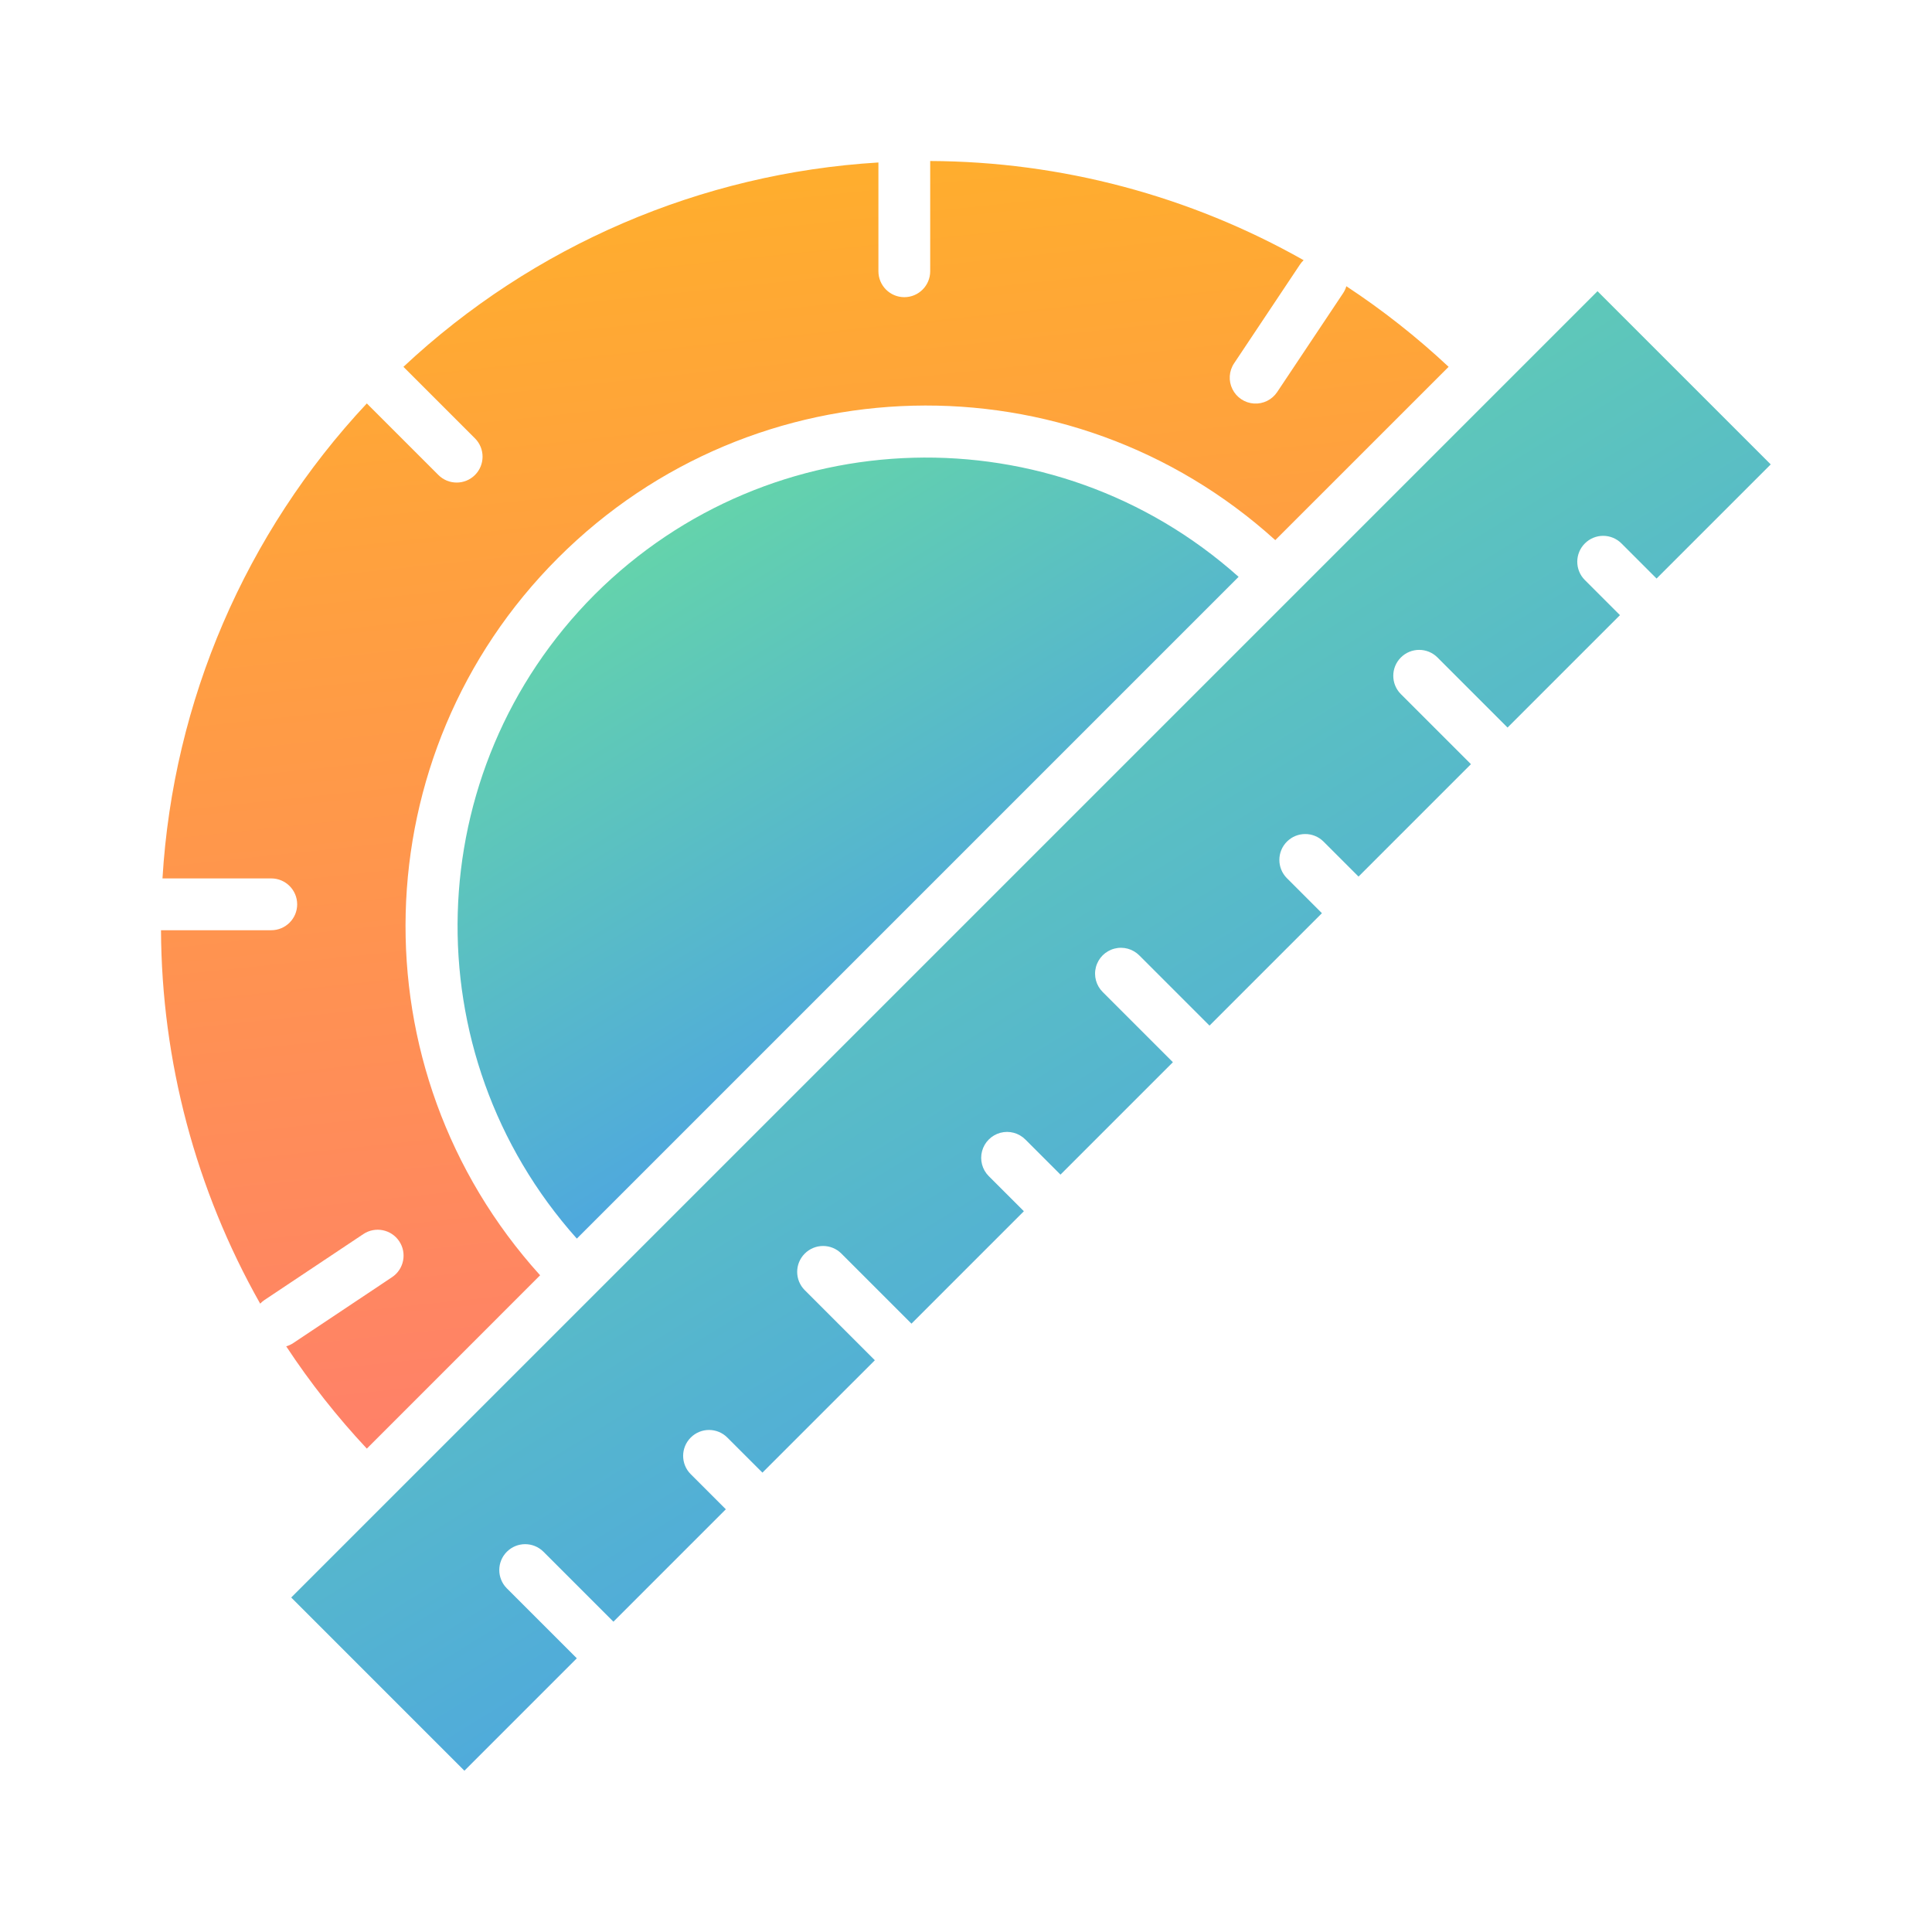
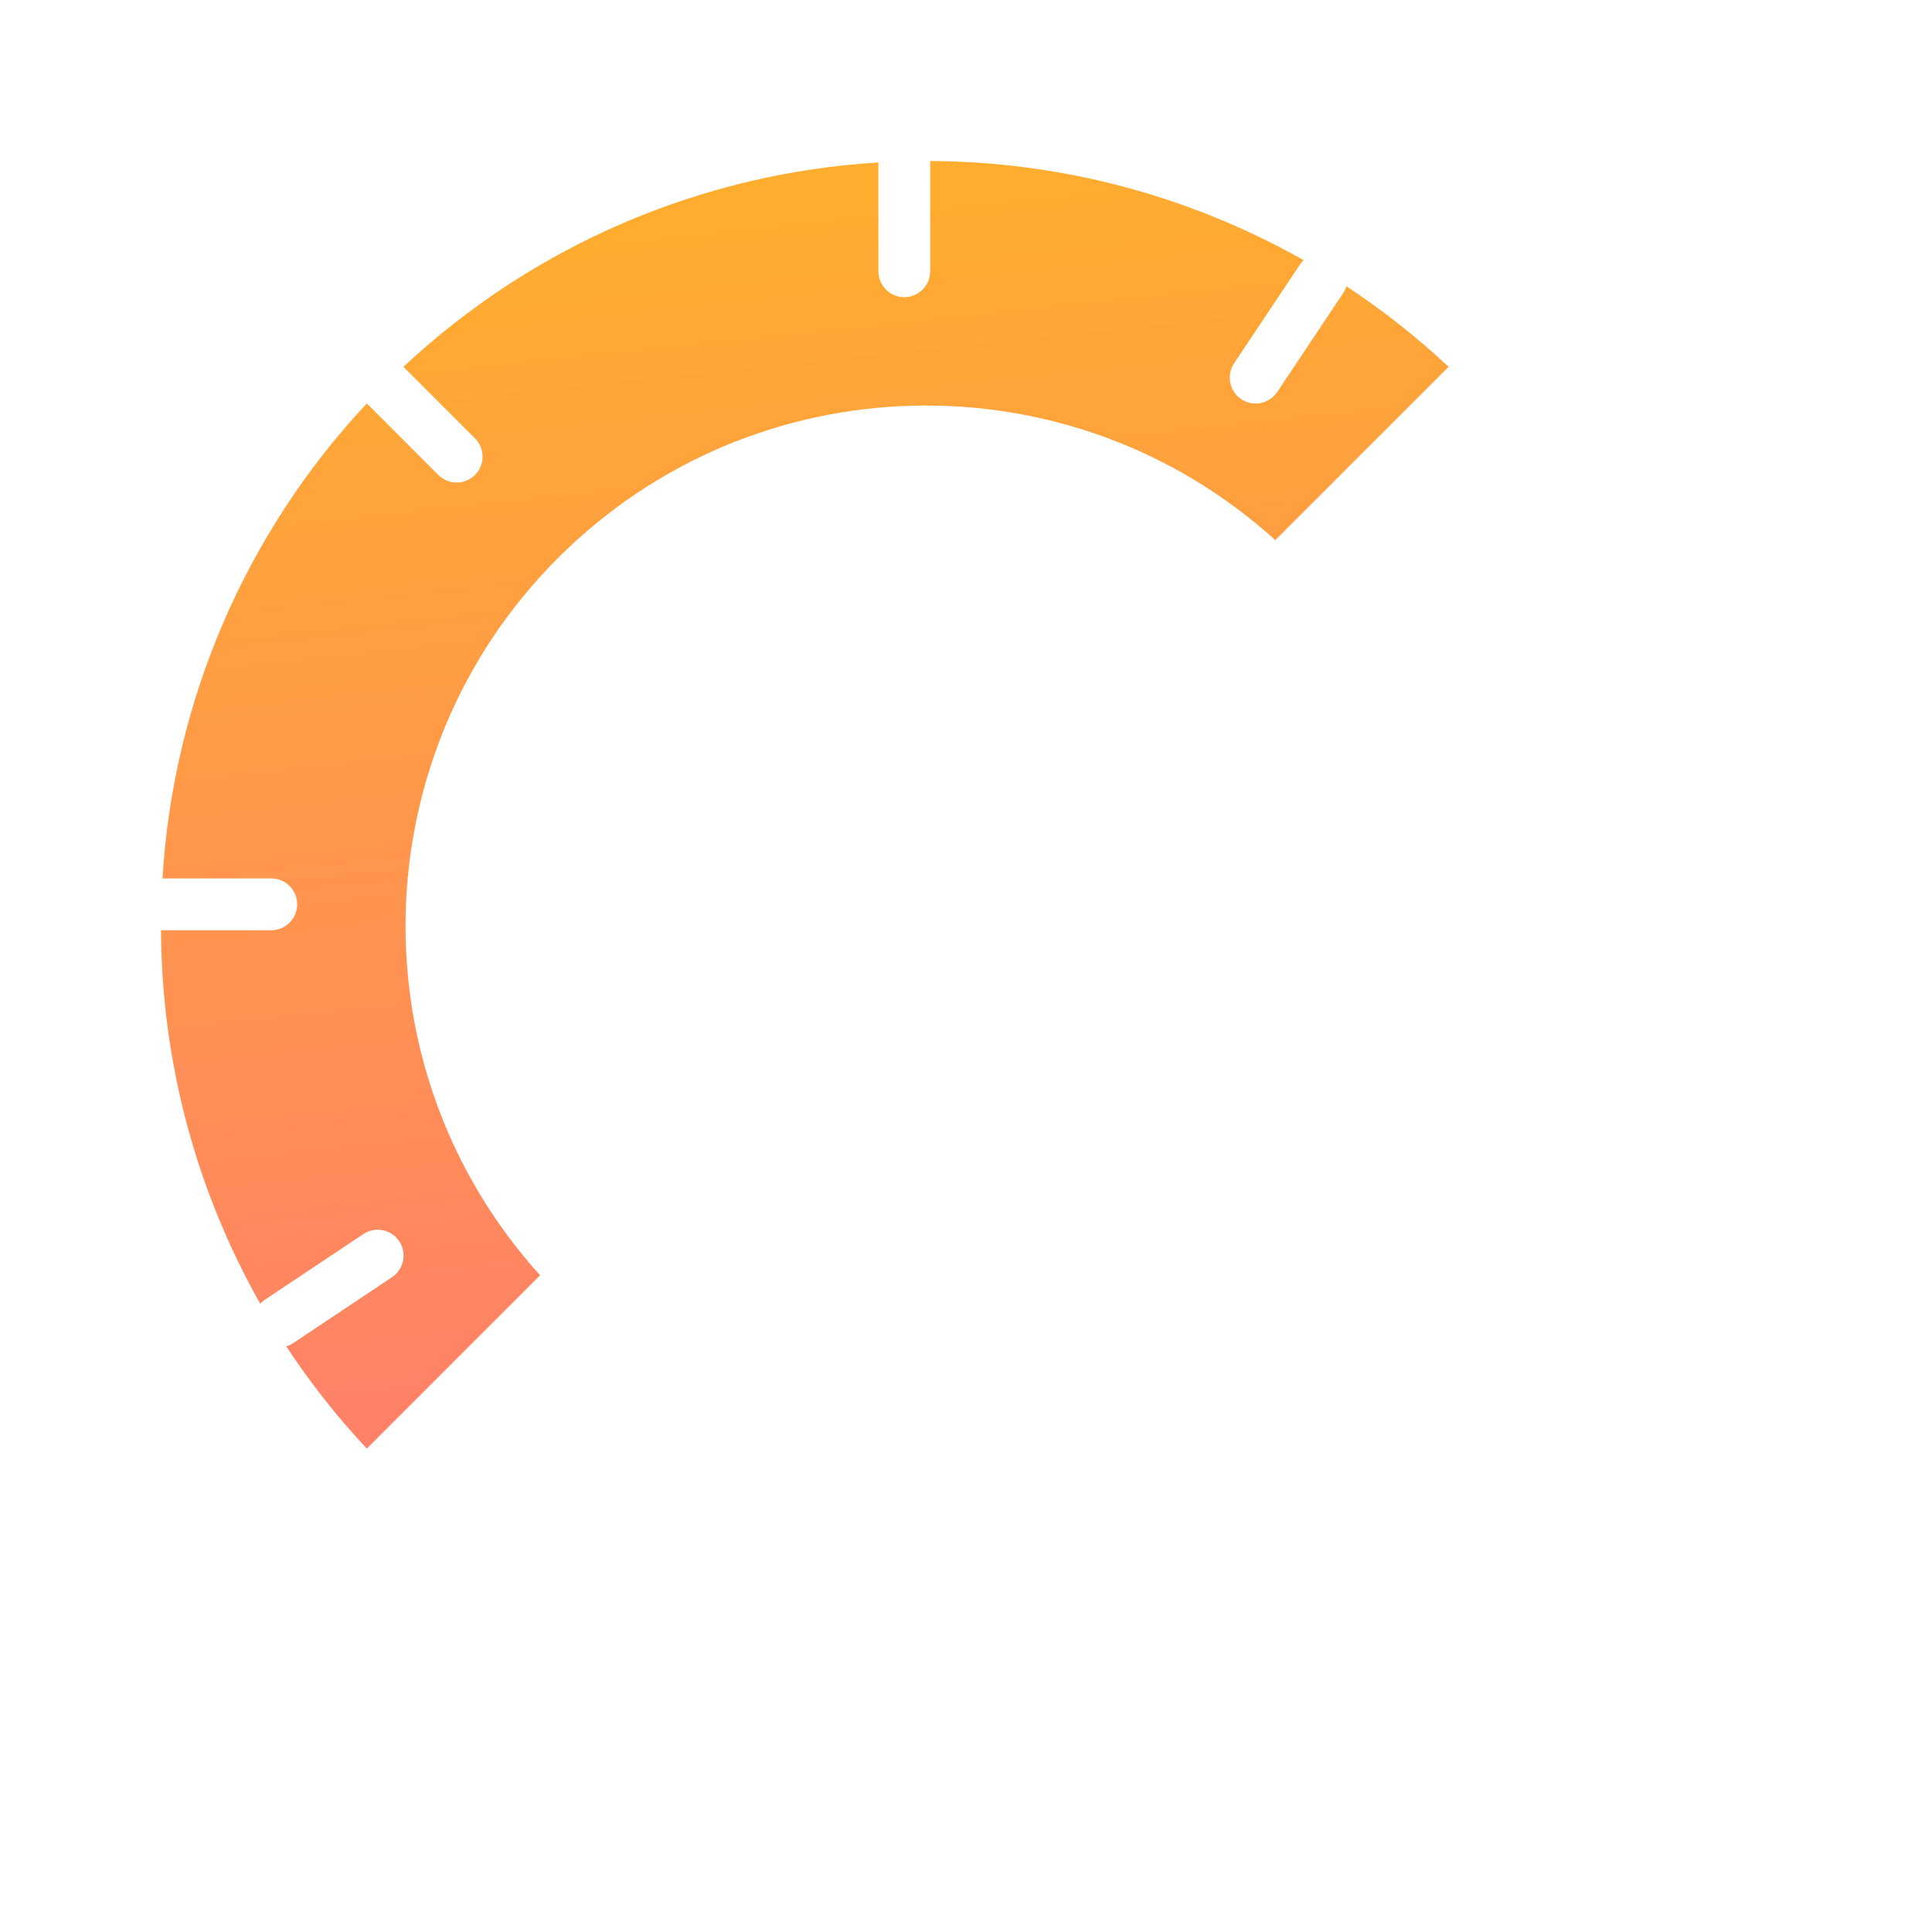
<svg xmlns="http://www.w3.org/2000/svg" width="60px" height="60px" viewBox="0 0 60 60" version="1.1">
  <title>ic_measurement</title>
  <defs>
    <linearGradient x1="35.55%" y1="-70.028%" x2="54.911%" y2="113.273%" id="linearGradient-1">
      <stop stop-color="#FFD000" offset="0%" />
      <stop stop-color="#FF7874" offset="100%" />
    </linearGradient>
    <linearGradient x1="7.777%" y1="10.209%" x2="71.448%" y2="113.69%" id="linearGradient-2">
      <stop stop-color="#45D688" offset="0%" />
      <stop stop-color="#1474FB" offset="100%" />
    </linearGradient>
    <linearGradient x1="7.777%" y1="10.209%" x2="71.448%" y2="113.69%" id="linearGradient-3">
      <stop stop-color="#45D688" offset="0%" />
      <stop stop-color="#1474FB" offset="100%" />
    </linearGradient>
  </defs>
  <g id="Topic---Mobile" stroke="none" stroke-width="1" fill="none" fill-rule="evenodd">
    <g id="0008.-v2-Sub-Topic-Cards-White" transform="translate(-68, -2032)">
      <g id="Supertopics" transform="translate(20, 1752)">
        <g id="Measurement" transform="translate(0, 264)">
          <g id="ic_measurement" transform="translate(48, 16)">
            <rect id="Rectangle" x="0" y="0" width="60" height="60" />
            <g id="Group-5" transform="translate(5, 5)">
              <path d="M3.424,23.889 L-5.92118946e-15,23.889 C0.019,27.954 1.079,31.947 3.08,35.486 C3.121,35.443 3.167,35.404 3.216,35.371 L6.283,33.326 C6.652,33.079 7.152,33.179 7.398,33.548 C7.645,33.918 7.545,34.417 7.175,34.664 L4.109,36.709 C4.041,36.754 3.967,36.789 3.889,36.812 C4.632,37.94 5.469,39.002 6.392,39.988 L11.774,34.605 C5.993,28.218 6.237,18.42 12.329,12.329 C18.42,6.237 28.218,5.993 34.605,11.774 L39.988,6.392 C39.002,5.469 37.94,4.632 36.812,3.889 C36.789,3.967 36.755,4.041 36.709,4.109 L34.664,7.175 C34.504,7.415 34.229,7.55 33.943,7.532 C33.656,7.513 33.401,7.343 33.274,7.085 C33.146,6.828 33.166,6.522 33.326,6.283 L35.371,3.216 C35.404,3.167 35.442,3.121 35.485,3.08 C31.947,1.079 27.954,0.018 23.888,-9.47390314e-14 L23.888,3.424 C23.888,3.868 23.528,4.229 23.084,4.229 C22.64,4.229 22.28,3.868 22.28,3.424 L22.28,0.046 C16.774,0.378 11.556,2.622 7.529,6.392 L9.751,8.614 C10.065,8.928 10.065,9.437 9.751,9.751 C9.437,10.065 8.928,10.065 8.614,9.751 L6.392,7.529 C2.622,11.556 0.377,16.774 0.046,22.28 L3.424,22.28 C3.868,22.28 4.229,22.64 4.229,23.085 C4.229,23.529 3.868,23.889 3.424,23.889 Z" id="Path" fill="url(#linearGradient-1)" />
-               <path d="M9.422,49.991 L12.913,46.5 L10.737,44.324 C10.427,44.009 10.429,43.503 10.741,43.191 C11.053,42.879 11.559,42.877 11.874,43.187 L14.05,45.363 L17.541,41.872 L16.451,40.782 C16.137,40.468 16.137,39.959 16.451,39.645 C16.765,39.33 17.274,39.33 17.588,39.645 L18.678,40.734 L22.169,37.244 L19.993,35.068 C19.679,34.754 19.678,34.245 19.993,33.931 C20.307,33.617 20.816,33.616 21.13,33.931 L23.306,36.107 L26.797,32.616 L25.707,31.526 C25.504,31.323 25.424,31.027 25.499,30.749 C25.573,30.472 25.79,30.255 26.067,30.18 C26.345,30.106 26.641,30.185 26.844,30.389 L27.934,31.479 L31.425,27.988 L29.249,25.812 C29.043,25.609 28.961,25.312 29.035,25.033 C29.109,24.753 29.327,24.535 29.607,24.461 C29.886,24.387 30.183,24.469 30.386,24.675 L32.562,26.851 L36.053,23.36 L34.963,22.27 C34.653,21.955 34.655,21.45 34.967,21.137 C35.28,20.825 35.785,20.823 36.1,21.133 L37.19,22.223 L40.681,18.732 L38.505,16.556 C38.191,16.242 38.191,15.733 38.505,15.419 C38.819,15.104 39.328,15.104 39.642,15.418 L41.818,17.595 L45.309,14.104 L44.219,13.014 C43.905,12.7 43.905,12.191 44.219,11.877 C44.533,11.562 45.042,11.562 45.356,11.877 L46.446,12.967 L49.991,9.422 L44.612,4.044 L4.044,44.612 L9.422,49.991 Z" id="Path" fill="url(#linearGradient-2)" opacity="0.802" />
-               <path d="M13.466,13.466 C8.012,18.934 7.77,27.706 12.914,33.466 L33.466,12.914 C27.706,7.77 18.933,8.012 13.466,13.466 L13.466,13.466 Z" id="Path" fill="url(#linearGradient-3)" opacity="0.802" />
            </g>
          </g>
        </g>
      </g>
    </g>
  </g>
</svg>